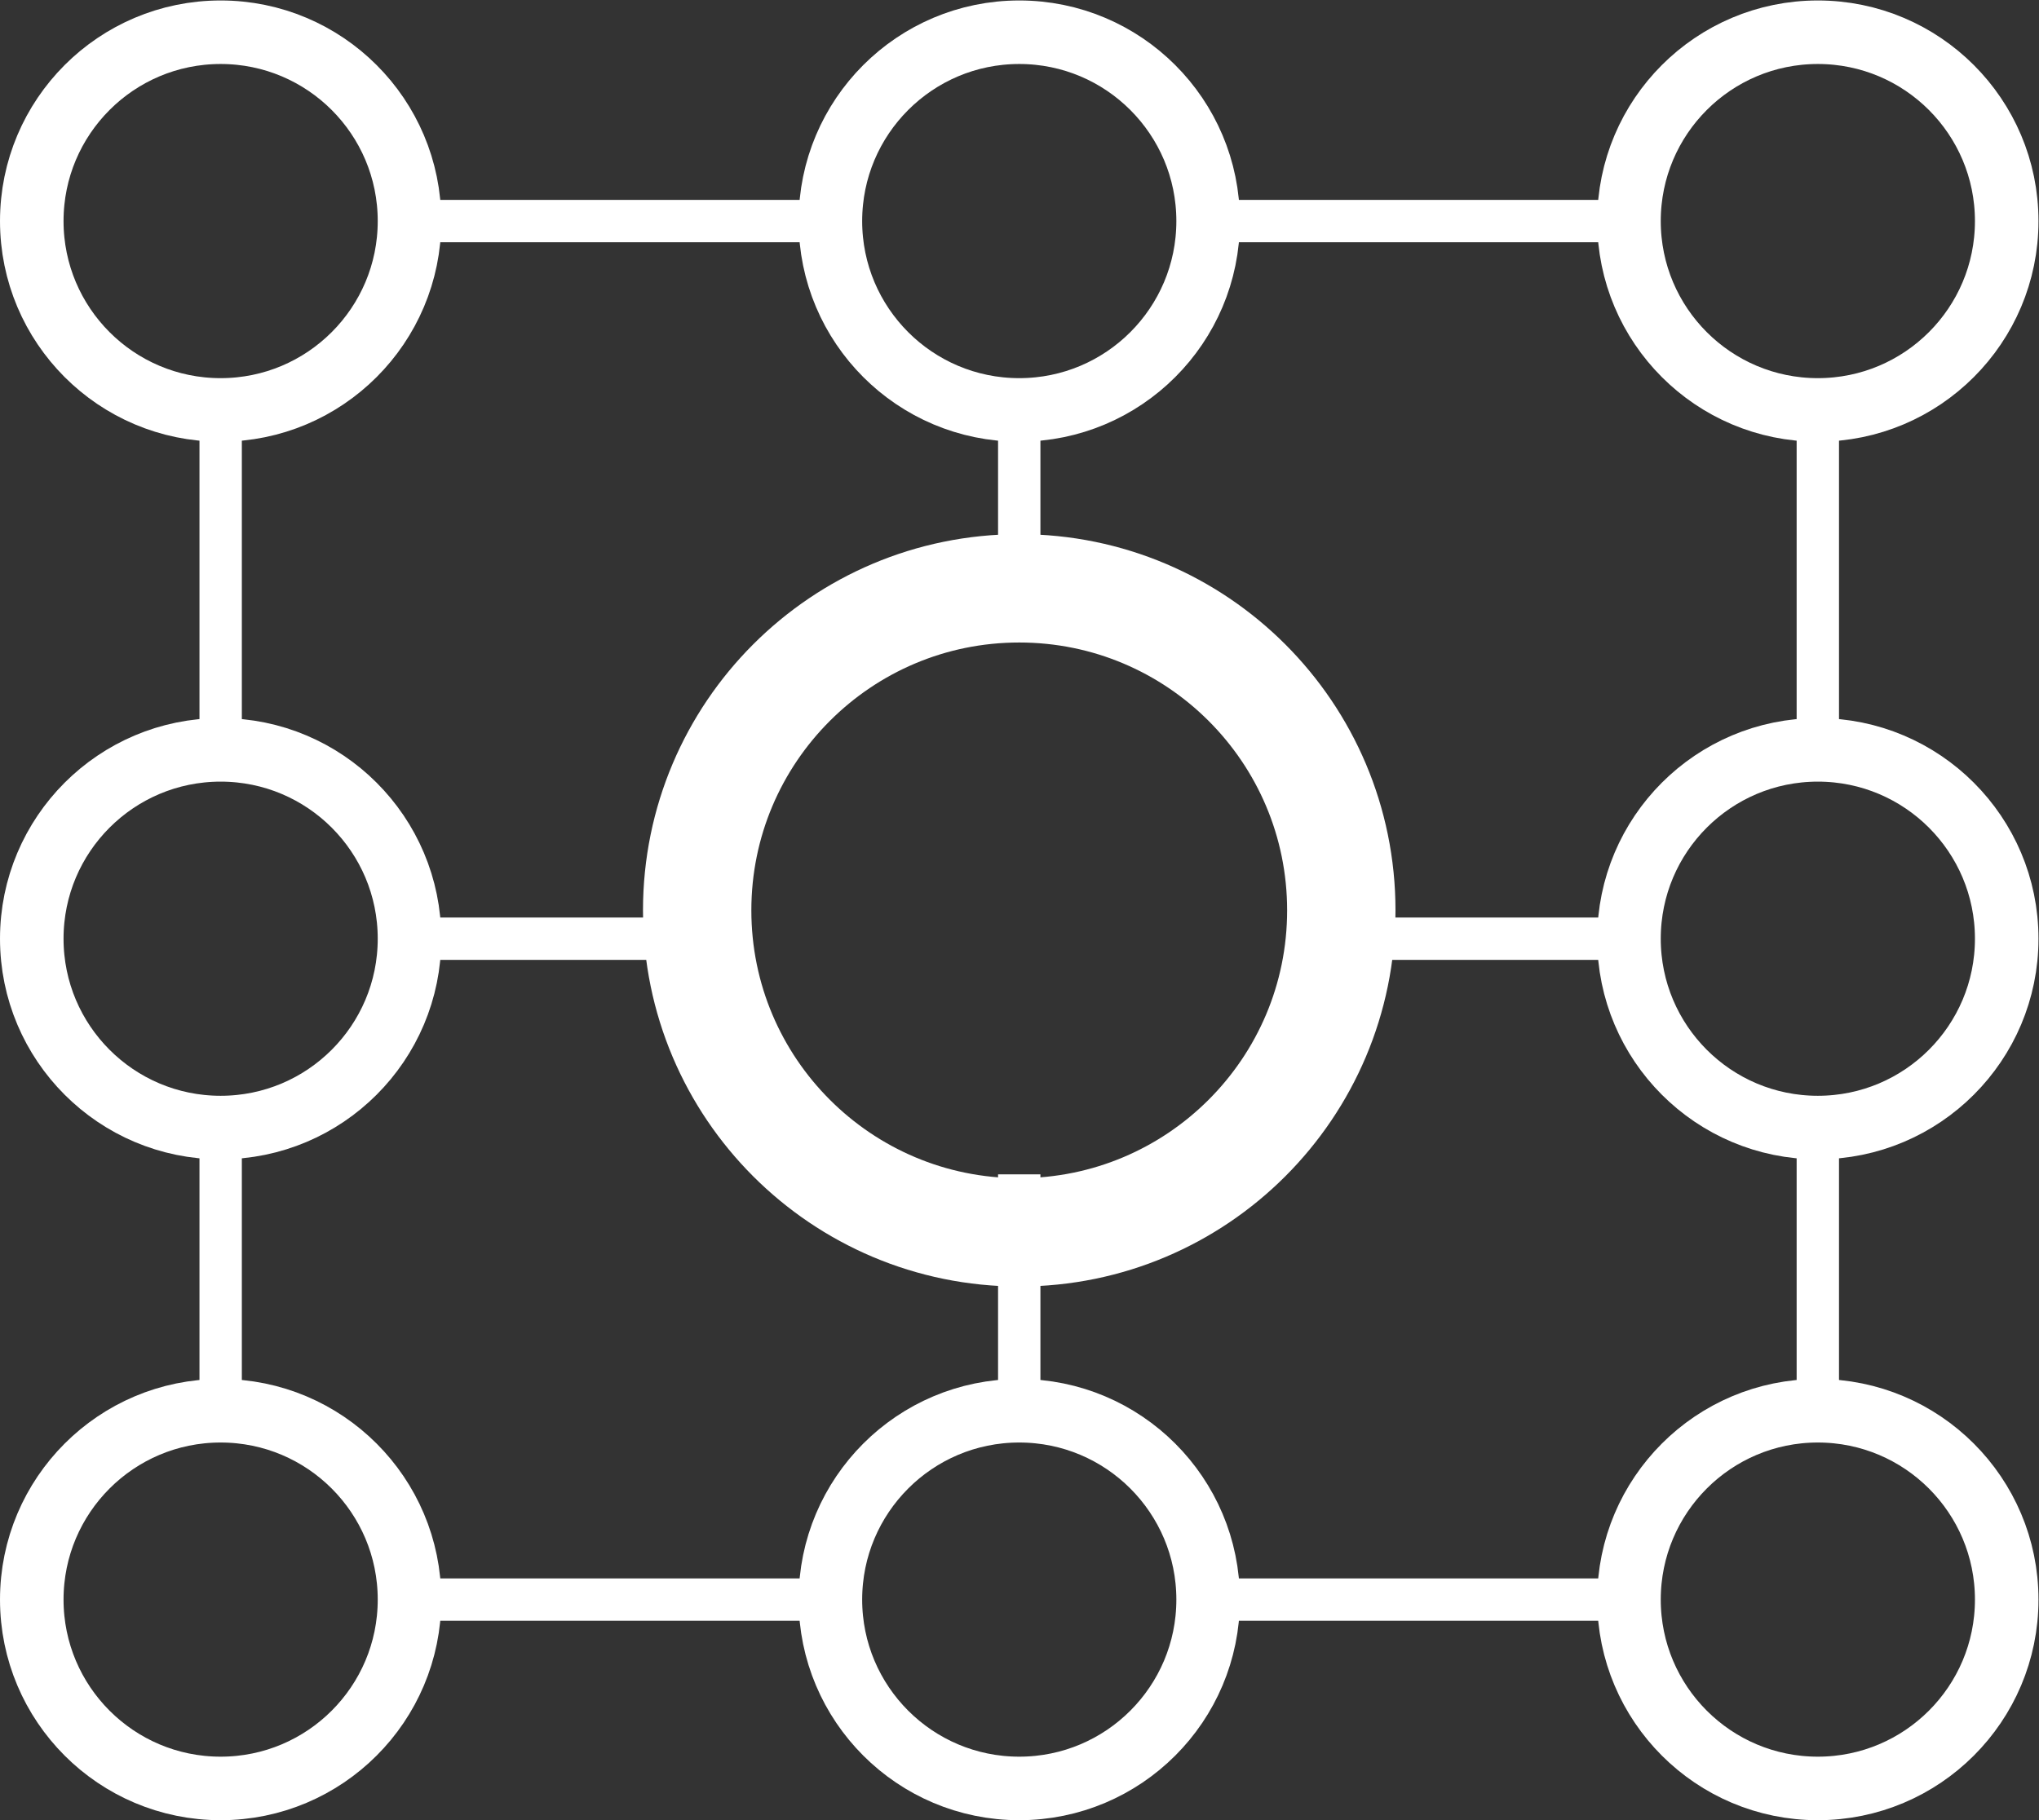
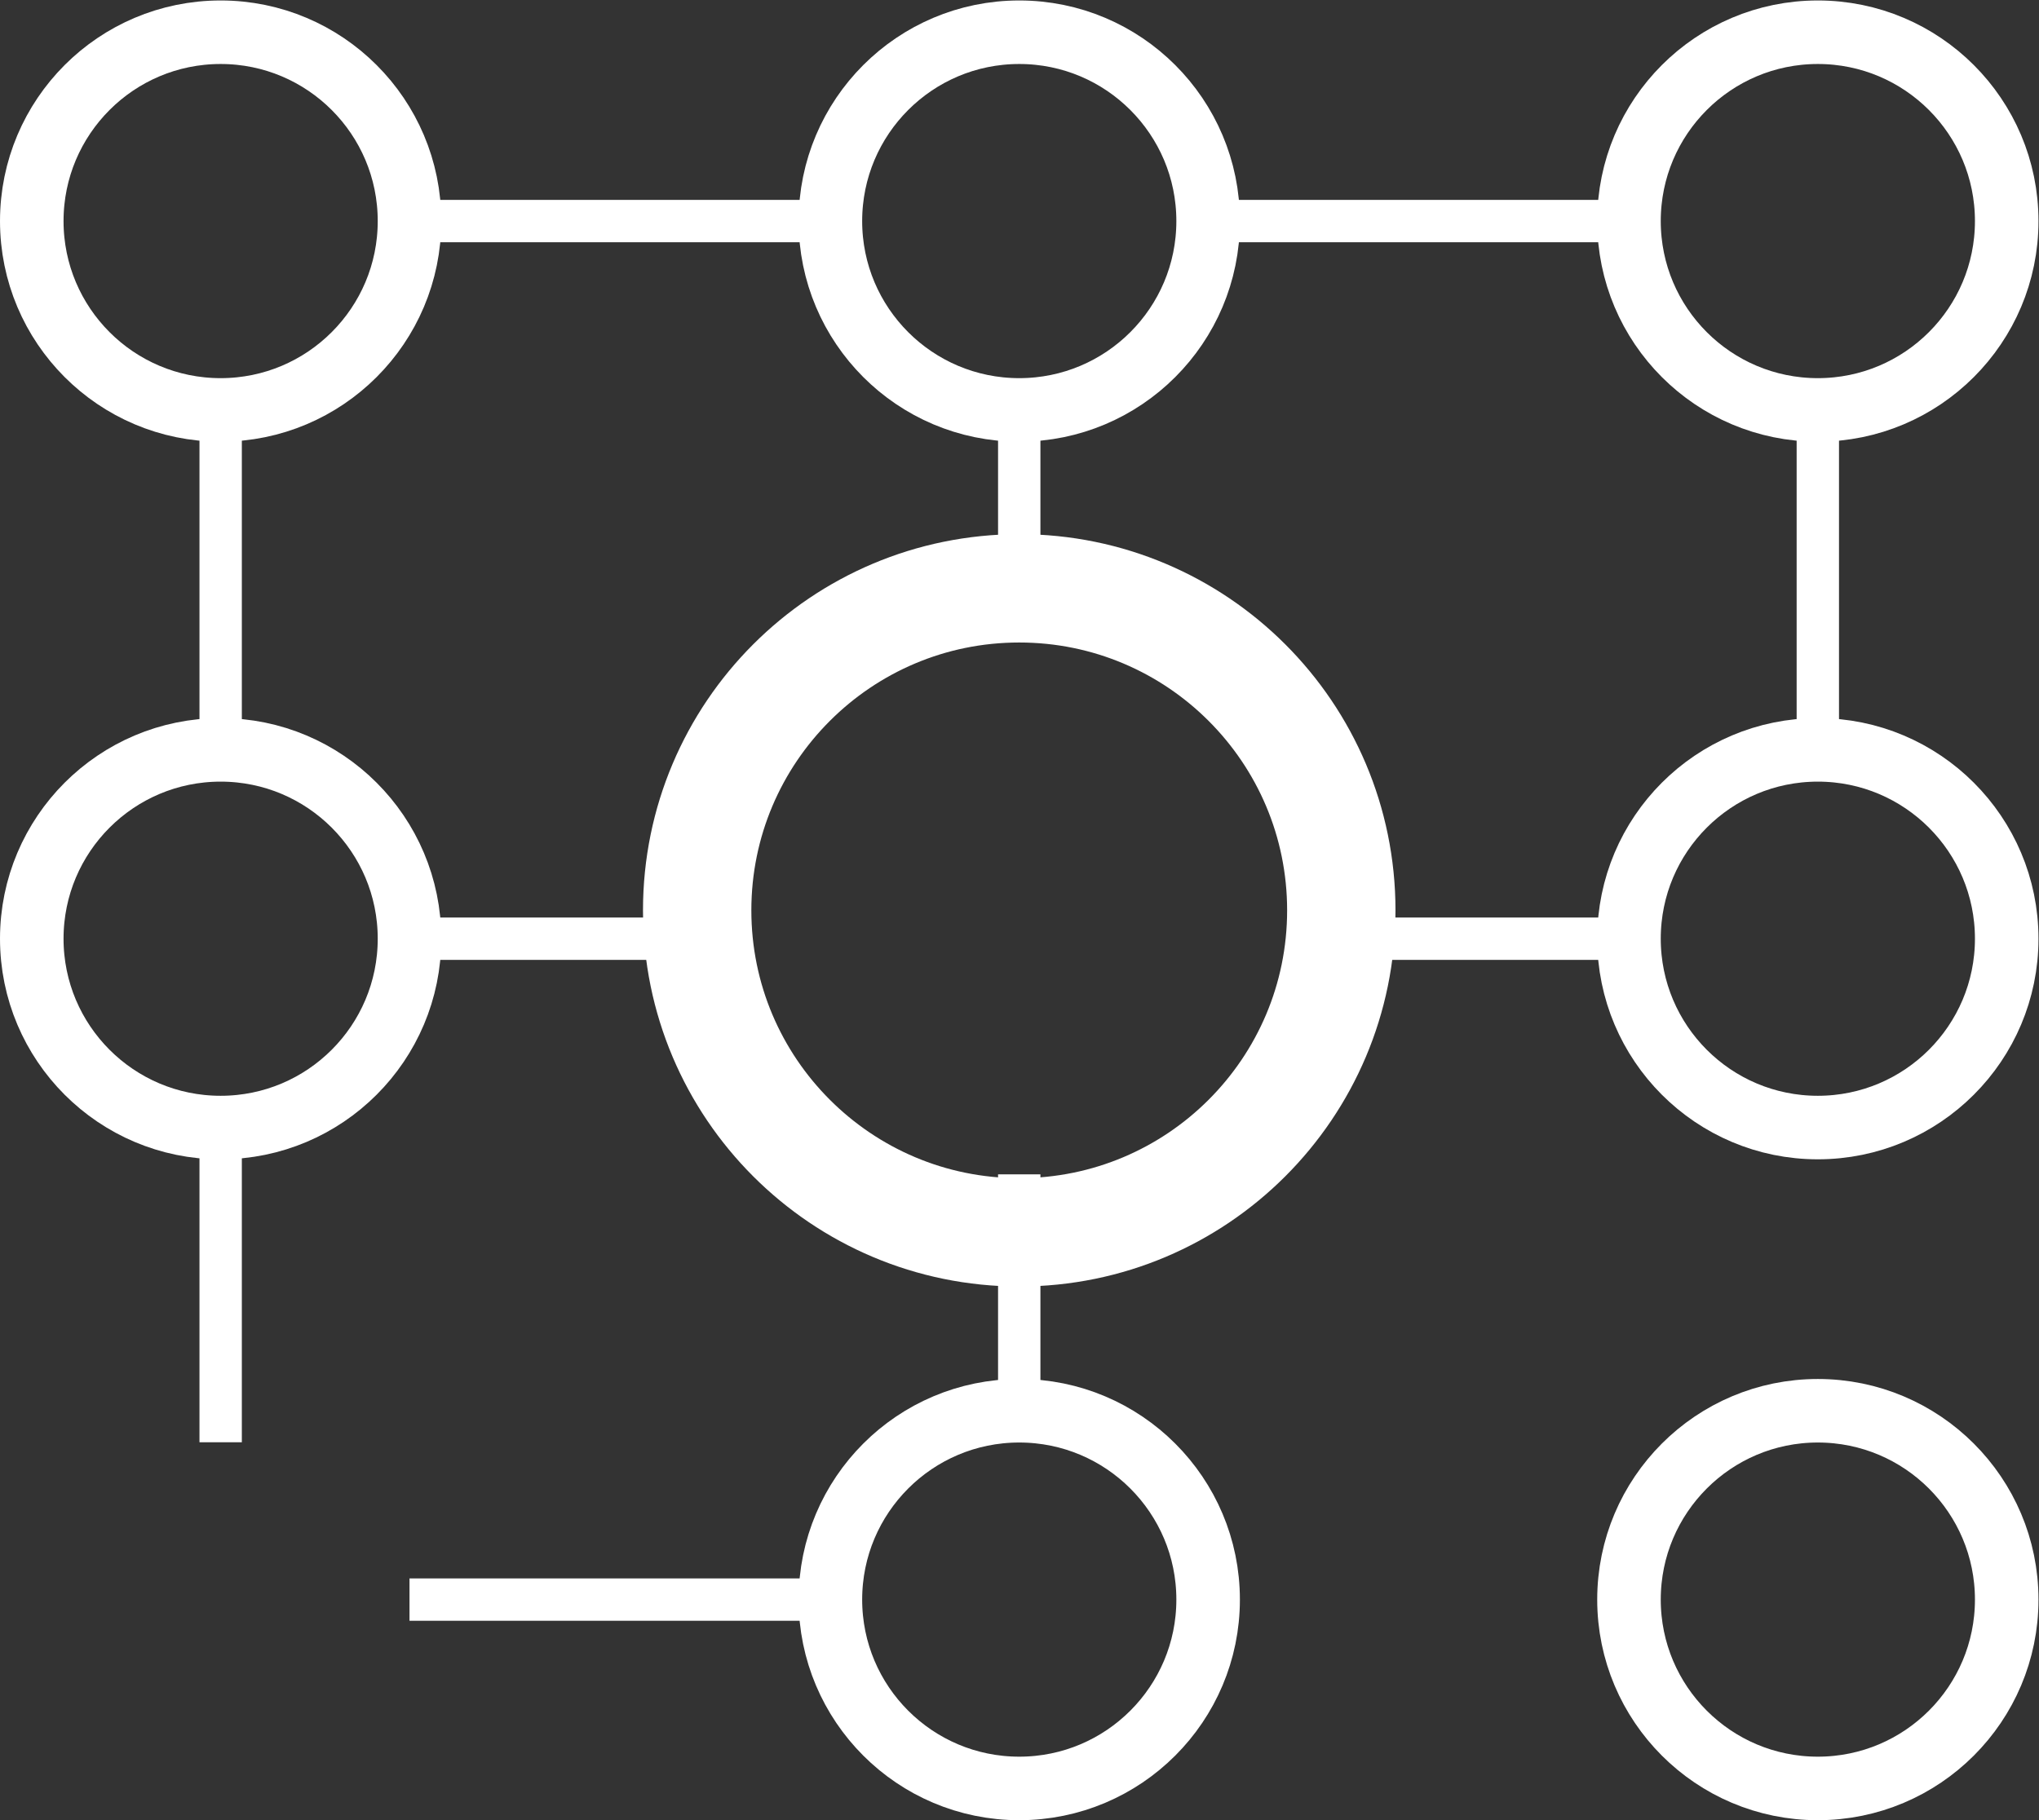
<svg xmlns="http://www.w3.org/2000/svg" xmlns:ns1="http://sodipodi.sourceforge.net/DTD/sodipodi-0.dtd" xmlns:ns2="http://www.inkscape.org/namespaces/inkscape" version="1.1" id="svg2" width="64.163" height="57.291" viewBox="0 0 64.163 57.291" ns1:docname="text-with-circle-icons-3.svg" ns2:version="1.2.1 (9c6d41e410, 2022-07-14)">
  <rect x="0" y="0" width="64.163" height="57.291" fill="#333333" stroke="none" />
  <defs id="defs6">
    <clipPath clipPathUnits="userSpaceOnUse" id="clipPath18">
      <path d="M 0,42.968 H 48.122 V 0 H 0 Z" id="path16" />
    </clipPath>
  </defs>
  <ns1:namedview id="namedview4" pagecolor="#ffffff" bordercolor="#000000" borderopacity="0.25" ns2:showpageshadow="2" ns2:pageopacity="0.0" ns2:pagecheckerboard="0" ns2:deskcolor="#d1d1d1" showgrid="false" ns2:zoom="10.046772" ns2:cx="28.466854" ns2:cy="25.829191" ns2:window-width="1920" ns2:window-height="1001" ns2:window-x="-9" ns2:window-y="-9" ns2:window-maximized="1" ns2:current-layer="g10">
    <ns2:page x="0" y="0" id="page8" width="64.163" height="57.291" />
  </ns1:namedview>
  <g id="g10" ns2:groupmode="layer" ns2:label="Page 1" transform="matrix(1.333,0,0,-1.333,0,57.291)">
    <g id="g12" style="stroke:#ffffff;stroke-opacity:1">
      <g id="g14" clip-path="url(#clipPath18)" style="stroke:#ffffff;stroke-opacity:1">
        <g id="g20" transform="translate(9.667,37.759)" style="stroke:#ffffff;stroke-opacity:1">
          <path d="m 0,0 c 0,-2.462 -1.996,-4.459 -4.459,-4.459 -2.462,0 -4.458,1.997 -4.458,4.459 0,2.462 1.996,4.459 4.458,4.459 C -1.996,4.459 0,2.462 0,0 Z" style="fill:none;stroke:#ffffff;stroke-width:1.5;stroke-linecap:butt;stroke-linejoin:miter;stroke-miterlimit:10;stroke-dasharray:none;stroke-opacity:1" id="path22" />
        </g>
        <g id="g24" transform="translate(28.52,37.759)" style="stroke:#ffffff;stroke-opacity:1">
          <path d="m 0,0 c 0,-2.462 -1.996,-4.459 -4.459,-4.459 -2.462,0 -4.458,1.997 -4.458,4.459 0,2.462 1.996,4.459 4.458,4.459 C -1.996,4.459 0,2.462 0,0 Z" style="fill:none;stroke:#ffffff;stroke-width:1.5;stroke-linecap:butt;stroke-linejoin:miter;stroke-miterlimit:10;stroke-dasharray:none;stroke-opacity:1" id="path26" />
        </g>
        <g id="g28" transform="translate(47.372,37.759)" style="stroke:#ffffff;stroke-opacity:1">
          <path d="m 0,0 c 0,-2.462 -1.996,-4.459 -4.459,-4.459 -2.462,0 -4.458,1.997 -4.458,4.459 0,2.462 1.996,4.459 4.458,4.459 C -1.996,4.459 0,2.462 0,0 Z" style="fill:none;stroke:#ffffff;stroke-width:1.5;stroke-linecap:butt;stroke-linejoin:miter;stroke-miterlimit:10;stroke-dasharray:none;stroke-opacity:1" id="path30" />
        </g>
        <g id="g32" transform="translate(9.667,20.814)" style="stroke:#ffffff;stroke-opacity:1">
          <path d="m 0,0 c 0,-2.462 -1.996,-4.459 -4.459,-4.459 -2.462,0 -4.458,1.997 -4.458,4.459 0,2.462 1.996,4.459 4.458,4.459 C -1.996,4.459 0,2.462 0,0 Z" style="fill:none;stroke:#ffffff;stroke-width:1.5;stroke-linecap:butt;stroke-linejoin:miter;stroke-miterlimit:10;stroke-dasharray:none;stroke-opacity:1" id="path34" />
        </g>
        <g id="g36" transform="translate(31.664,21.484)" style="stroke:#ffffff;stroke-opacity:1">
          <path d="m 0,0 c 0,-4.199 -3.404,-7.603 -7.603,-7.603 -4.199,0 -7.603,3.404 -7.603,7.603 0,4.199 3.404,7.603 7.603,7.603 C -3.404,7.603 0,4.199 0,0 Z" style="fill:none;stroke:#ffffff;stroke-width:2.558;stroke-linecap:butt;stroke-linejoin:miter;stroke-miterlimit:10;stroke-dasharray:none;stroke-opacity:1" id="path38" />
        </g>
        <g id="g40" transform="translate(47.372,20.814)" style="stroke:#ffffff;stroke-opacity:1">
          <path d="m 0,0 c 0,-2.462 -1.996,-4.459 -4.459,-4.459 -2.462,0 -4.458,1.997 -4.458,4.459 0,2.462 1.996,4.459 4.458,4.459 C -1.996,4.459 0,2.462 0,0 Z" style="fill:none;stroke:#ffffff;stroke-width:1.5;stroke-linecap:butt;stroke-linejoin:miter;stroke-miterlimit:10;stroke-dasharray:none;stroke-opacity:1" id="path42" />
        </g>
        <g id="g44" transform="translate(9.667,5.209)" style="stroke:#ffffff;stroke-opacity:1">
-           <path d="m 0,0 c 0,-2.462 -1.996,-4.459 -4.459,-4.459 -2.462,0 -4.458,1.997 -4.458,4.459 0,2.462 1.996,4.459 4.458,4.459 C -1.996,4.459 0,2.462 0,0 Z" style="fill:none;stroke:#ffffff;stroke-width:1.5;stroke-linecap:butt;stroke-linejoin:miter;stroke-miterlimit:10;stroke-dasharray:none;stroke-opacity:1" id="path46" />
-         </g>
+           </g>
        <g id="g48" transform="translate(28.52,5.209)" style="stroke:#ffffff;stroke-opacity:1">
          <path d="m 0,0 c 0,-2.462 -1.996,-4.459 -4.459,-4.459 -2.462,0 -4.458,1.997 -4.458,4.459 0,2.462 1.996,4.459 4.458,4.459 C -1.996,4.459 0,2.462 0,0 Z" style="fill:none;stroke:#ffffff;stroke-width:1.5;stroke-linecap:butt;stroke-linejoin:miter;stroke-miterlimit:10;stroke-dasharray:none;stroke-opacity:1" id="path50" />
        </g>
        <g id="g52" transform="translate(47.372,5.209)" style="stroke:#ffffff;stroke-opacity:1">
          <path d="m 0,0 c 0,-2.462 -1.996,-4.459 -4.459,-4.459 -2.462,0 -4.458,1.997 -4.458,4.459 0,2.462 1.996,4.459 4.458,4.459 C -1.996,4.459 0,2.462 0,0 Z" style="fill:none;stroke:#ffffff;stroke-width:1.5;stroke-linecap:butt;stroke-linejoin:miter;stroke-miterlimit:10;stroke-dasharray:none;stroke-opacity:1" id="path54" />
        </g>
        <g id="g56" transform="translate(9.667,37.759)" style="stroke:#ffffff;stroke-opacity:1">
          <path d="M 0,0 H 9.935" style="fill:none;stroke:#ffffff;stroke-width:1;stroke-linecap:butt;stroke-linejoin:miter;stroke-miterlimit:10;stroke-dasharray:none;stroke-opacity:1" id="path58" />
        </g>
        <g id="g60" transform="translate(28.383,37.759)" style="stroke:#ffffff;stroke-opacity:1">
          <path d="M 0,0 H 9.935" style="fill:none;stroke:#ffffff;stroke-width:1;stroke-linecap:butt;stroke-linejoin:miter;stroke-miterlimit:10;stroke-dasharray:none;stroke-opacity:1" id="path62" />
        </g>
        <g id="g64" transform="translate(9.667,20.814)" style="stroke:#ffffff;stroke-opacity:1">
          <path d="M 0,0 H 7.734" style="fill:none;stroke:#ffffff;stroke-width:1;stroke-linecap:butt;stroke-linejoin:miter;stroke-miterlimit:10;stroke-dasharray:none;stroke-opacity:1" id="path66" />
        </g>
        <g id="g68" transform="translate(30.721,20.814)" style="stroke:#ffffff;stroke-opacity:1">
          <path d="M 0,0 H 7.597" style="fill:none;stroke:#ffffff;stroke-width:1;stroke-linecap:butt;stroke-linejoin:miter;stroke-miterlimit:10;stroke-dasharray:none;stroke-opacity:1" id="path70" />
        </g>
        <g id="g72" transform="translate(9.667,5.209)" style="stroke:#ffffff;stroke-opacity:1">
          <path d="M 0,0 H 9.935" style="fill:none;stroke:#ffffff;stroke-width:1;stroke-linecap:butt;stroke-linejoin:miter;stroke-miterlimit:10;stroke-dasharray:none;stroke-opacity:1" id="path74" />
        </g>
        <g id="g76" transform="translate(28.383,5.209)" style="stroke:#ffffff;stroke-opacity:1">
-           <path d="M 0,0 H 9.935" style="fill:none;stroke:#ffffff;stroke-width:1;stroke-linecap:butt;stroke-linejoin:miter;stroke-miterlimit:10;stroke-dasharray:none;stroke-opacity:1" id="path78" />
-         </g>
+           </g>
        <g id="g80" transform="translate(5.209,33.3)" style="stroke:#ffffff;stroke-opacity:1">
          <path d="M 0,0 V -8.028" style="fill:none;stroke:#ffffff;stroke-width:1;stroke-linecap:butt;stroke-linejoin:miter;stroke-miterlimit:10;stroke-dasharray:none;stroke-opacity:1" id="path82" />
        </g>
        <g id="g84" transform="translate(42.913,33.3)" style="stroke:#ffffff;stroke-opacity:1">
          <path d="M 0,0 V -8.028" style="fill:none;stroke:#ffffff;stroke-width:1;stroke-linecap:butt;stroke-linejoin:miter;stroke-miterlimit:10;stroke-dasharray:none;stroke-opacity:1" id="path86" />
        </g>
        <g id="g88" transform="translate(24.061,33.3)" style="stroke:#ffffff;stroke-opacity:1">
          <path d="M 0,0 V -5.157" style="fill:none;stroke:#ffffff;stroke-width:1;stroke-linecap:butt;stroke-linejoin:miter;stroke-miterlimit:10;stroke-dasharray:none;stroke-opacity:1" id="path90" />
        </g>
        <g id="g92" transform="translate(24.061,15.25)" style="stroke:#ffffff;stroke-opacity:1">
          <path d="M 0,0 V -5.157" style="fill:none;stroke:#ffffff;stroke-width:1;stroke-linecap:butt;stroke-linejoin:miter;stroke-miterlimit:10;stroke-dasharray:none;stroke-opacity:1" id="path94" />
        </g>
        <g id="g96" transform="translate(5.209,16.952)" style="stroke:#ffffff;stroke-opacity:1">
          <path d="M 0,0 V -8.028" style="fill:none;stroke:#ffffff;stroke-width:1;stroke-linecap:butt;stroke-linejoin:miter;stroke-miterlimit:10;stroke-dasharray:none;stroke-opacity:1" id="path98" />
        </g>
        <g id="g100" transform="translate(42.913,16.952)" style="stroke:#ffffff;stroke-opacity:1">
-           <path d="M 0,0 V -8.028" style="fill:none;stroke:#ffffff;stroke-width:1;stroke-linecap:butt;stroke-linejoin:miter;stroke-miterlimit:10;stroke-dasharray:none;stroke-opacity:1" id="path102" />
-         </g>
+           </g>
      </g>
    </g>
  </g>
</svg>